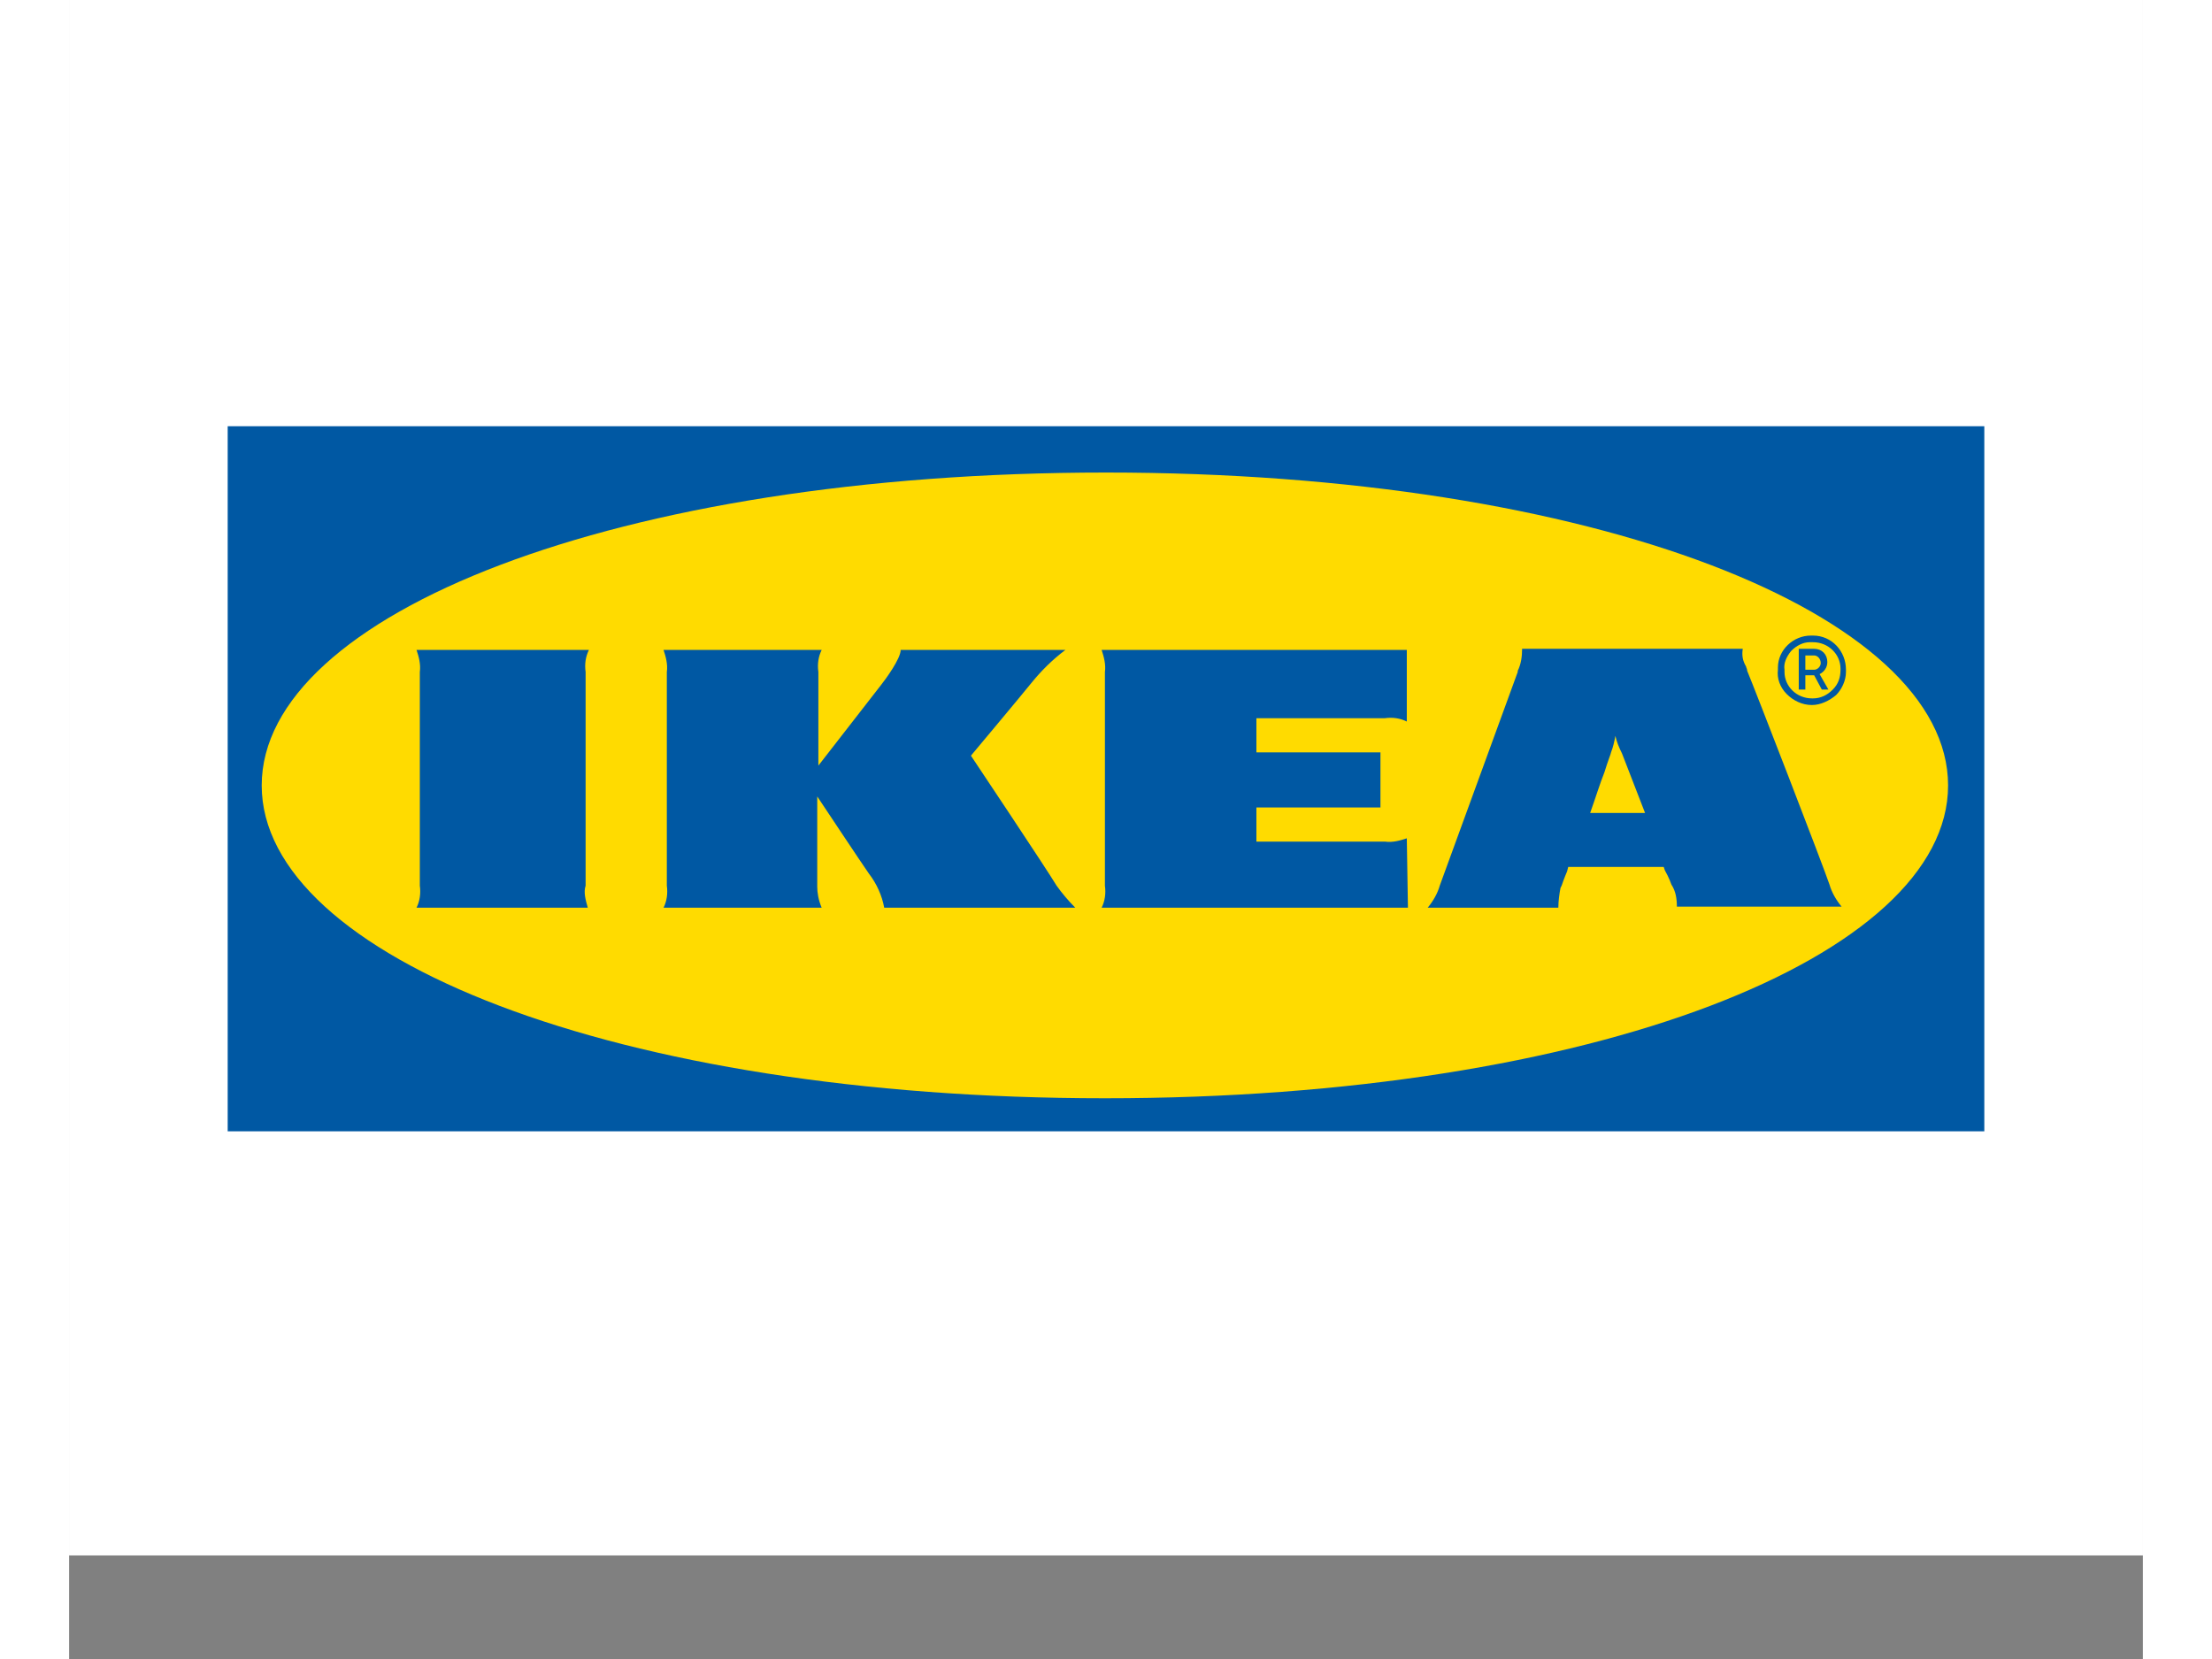
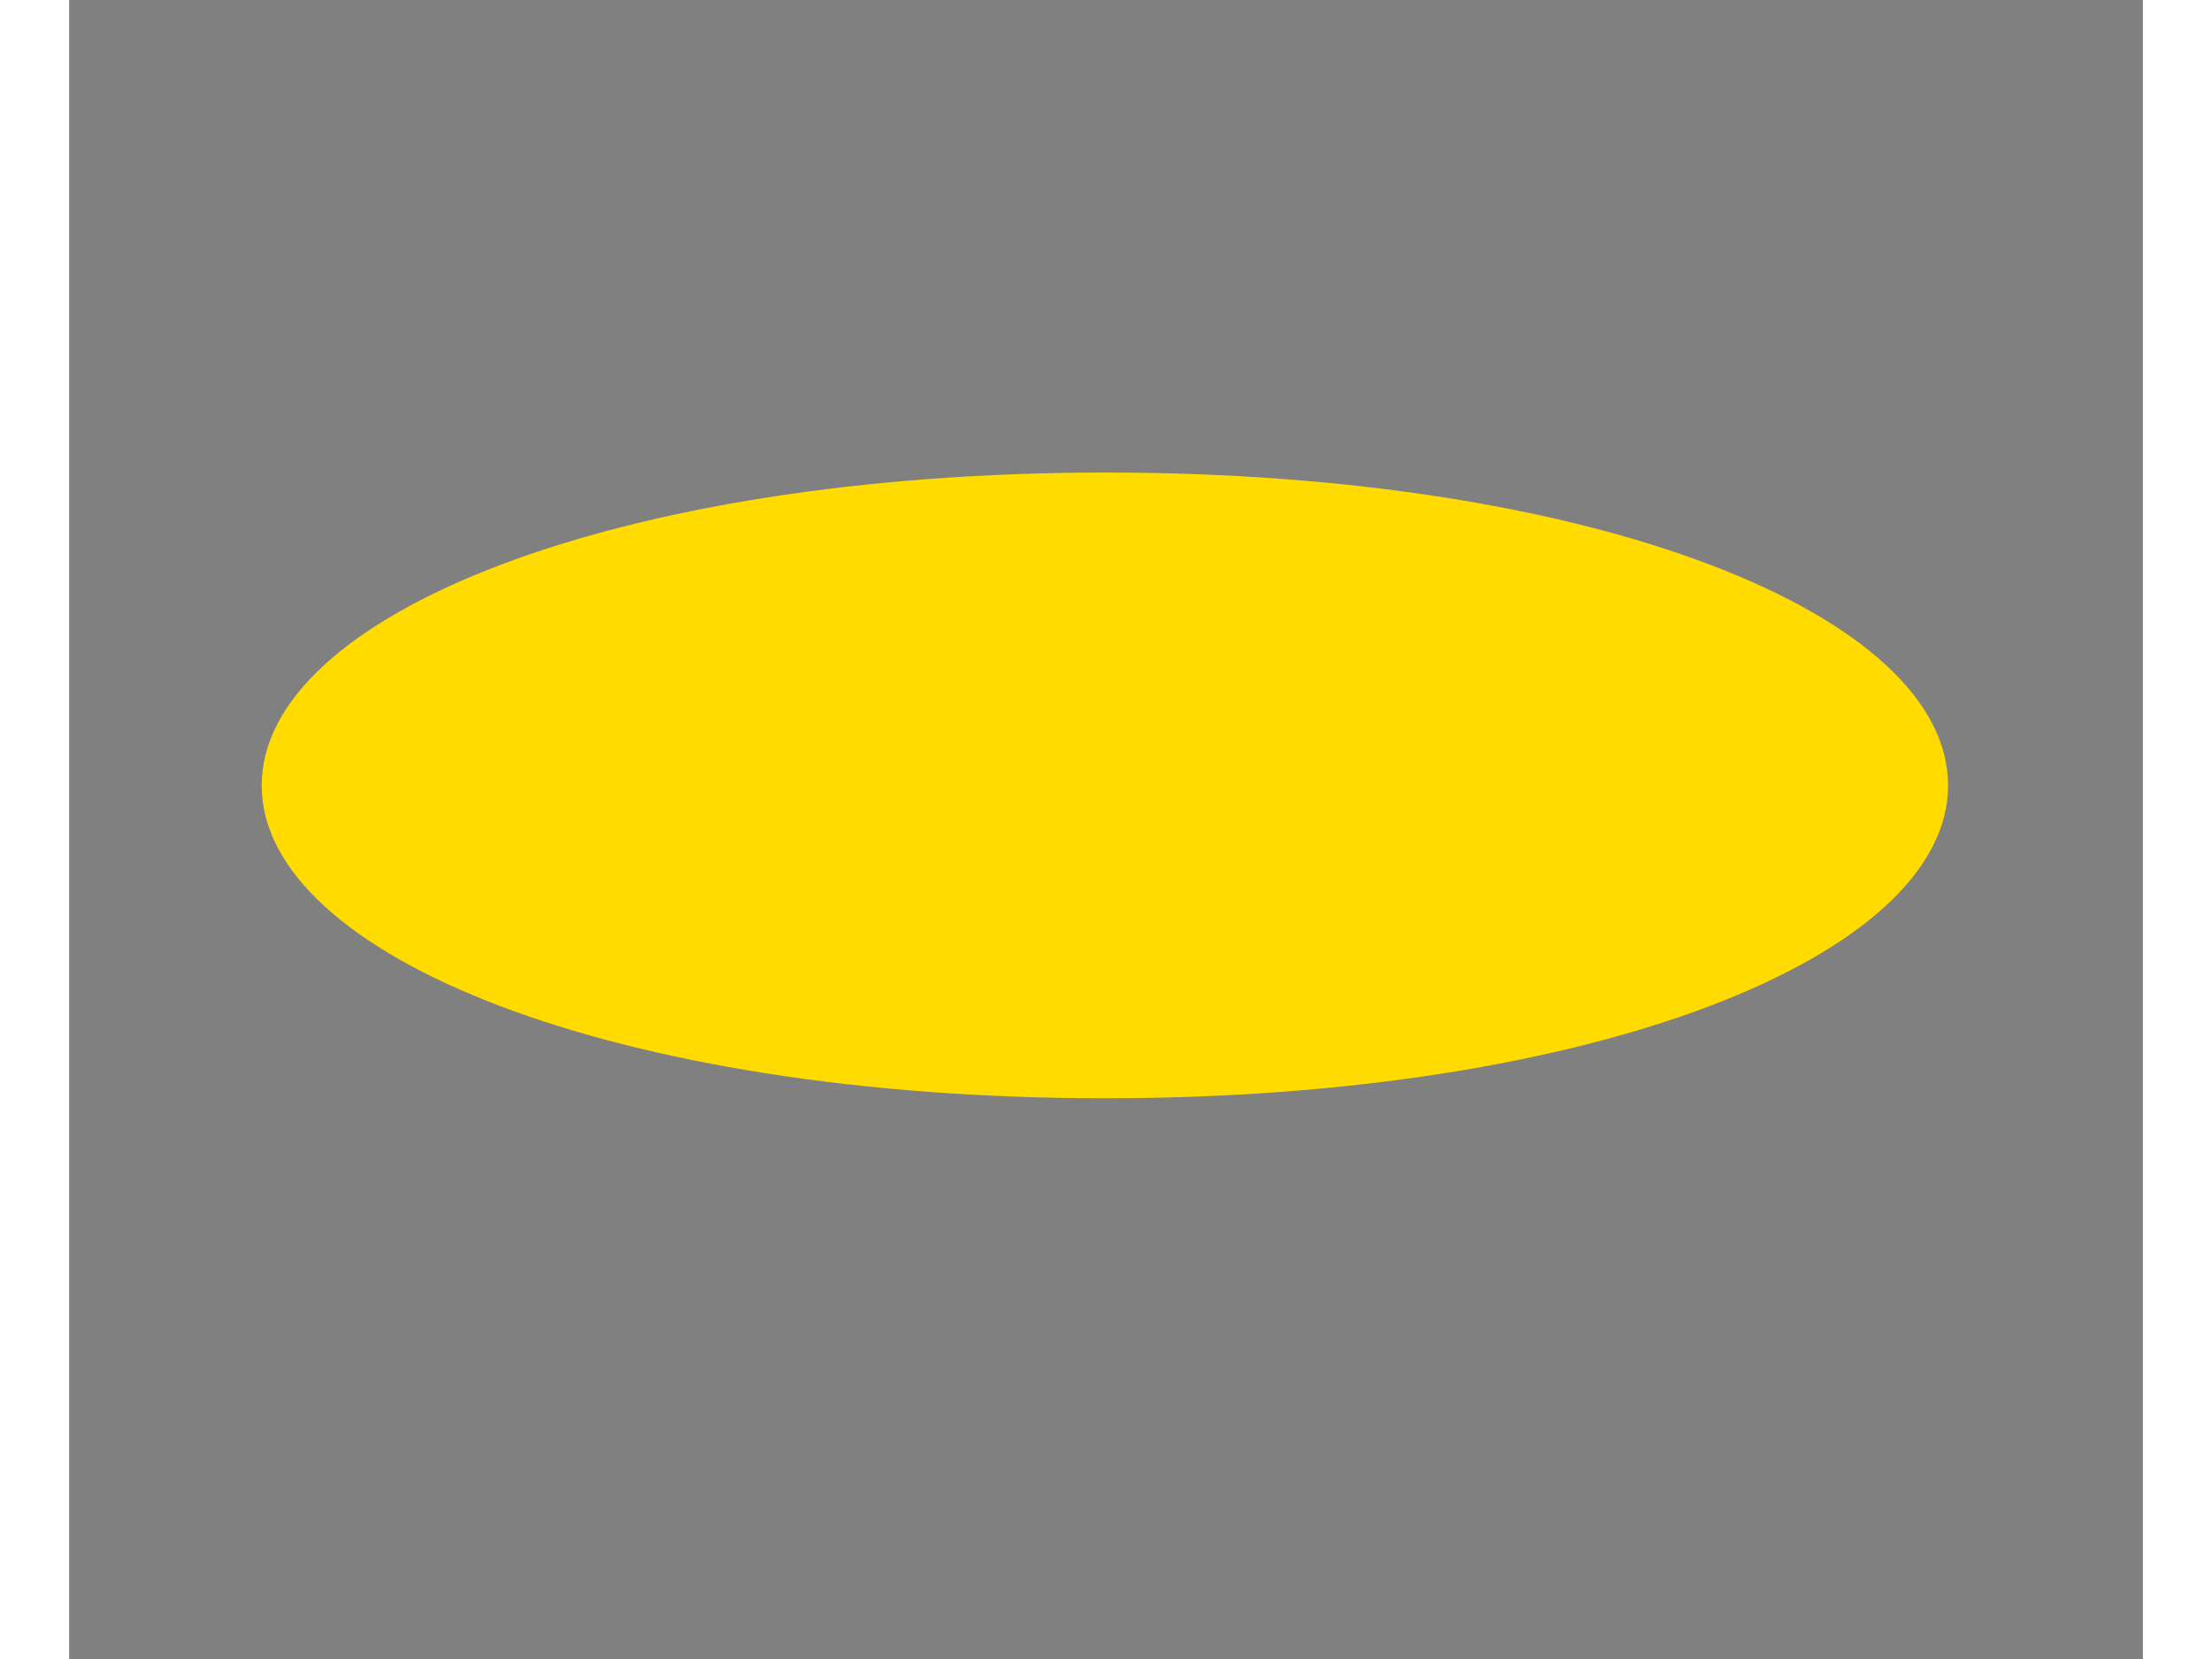
<svg xmlns="http://www.w3.org/2000/svg" version="1.0" preserveAspectRatio="xMidYMid meet" height="150" viewBox="0 0 150 120" zoomAndPan="magnify" width="200">
  <rect x="0" y="0" width="150" height="120" fill="#808080" stroke="none" />
  <defs>
    <clipPath id="6399d75494">
-       <path clip-rule="nonzero" d="M 0 0 L 150 0 L 150 112.5 L 0 112.5 Z M 0 0" />
+       <path clip-rule="nonzero" d="M 0 0 L 150 112.5 L 0 112.5 Z M 0 0" />
    </clipPath>
    <clipPath id="1ab50fd4a5">
-       <path clip-rule="nonzero" d="M 11.25 30.832 L 138.75 30.832 L 138.75 81.832 L 11.25 81.832 Z M 11.25 30.832" />
-     </clipPath>
+       </clipPath>
  </defs>
  <g clip-path="url(#6399d75494)">
-     <path fill-rule="nonzero" fill-opacity="1" d="M 0 0 L 150 0 L 150 112.5 L 0 112.5 Z M 0 0" fill="#ffffff" />
-     <path fill-rule="nonzero" fill-opacity="1" d="M 0 0 L 150 0 L 150 112.5 L 0 112.5 Z M 0 0" fill="#ffffff" />
-   </g>
+     </g>
  <g clip-path="url(#1ab50fd4a5)">
    <path fill-rule="nonzero" fill-opacity="1" d="M 11.469 30.832 L 11.469 81.832 L 138.531 81.832 L 138.531 30.832 Z M 11.469 30.832" fill="#0058a3" />
  </g>
  <path fill-rule="nonzero" fill-opacity="1" d="M 13.93 56.812 C 13.93 69.164 39.504 79.441 74.922 79.441 C 110.34 79.441 135.91 69.164 135.91 56.812 C 135.91 44.461 110.418 34.18 75 34.18 C 39.582 34.18 13.93 44.461 13.93 56.812 Z M 13.93 56.812" fill="#ffdb00" />
-   <path fill-rule="nonzero" fill-opacity="1" d="M 107.719 65.656 L 98.27 65.656 C 98.664 65.18 98.984 64.621 99.141 64.062 L 104.781 48.605 L 104.781 48.523 C 105.02 48.047 105.098 47.488 105.098 46.93 L 121.059 46.93 C 120.98 47.41 121.059 47.809 121.297 48.207 C 121.297 48.285 121.379 48.363 121.379 48.523 C 121.855 49.641 126.938 62.789 127.332 63.984 C 127.492 64.543 127.809 65.098 128.207 65.578 L 116.293 65.578 C 116.293 65.02 116.215 64.461 115.898 63.984 C 115.898 63.984 115.738 63.504 115.422 62.949 L 115.34 62.707 L 108.434 62.707 L 108.352 63.027 C 108.352 63.027 108.113 63.586 107.957 64.062 L 107.875 64.223 C 107.797 64.621 107.719 65.18 107.719 65.656 Z M 111.848 53.227 C 111.77 53.625 111.688 54.023 111.531 54.422 C 111.531 54.5 111.293 55.059 111.055 55.855 C 110.734 56.652 110.418 57.688 110.02 58.805 L 113.992 58.805 L 112.324 54.5 C 112.086 54.023 111.926 53.625 111.848 53.227 Z M 54.434 65.656 L 42.996 65.656 C 43.234 65.18 43.312 64.621 43.234 64.062 L 43.234 48.605 C 43.312 48.047 43.156 47.488 42.996 47.012 L 54.434 47.012 C 54.195 47.488 54.113 48.047 54.195 48.605 L 54.195 55.379 C 54.195 55.379 57.848 50.676 58.719 49.559 C 59.039 49.16 60.148 47.648 60.148 47.012 L 72.062 47.012 C 71.109 47.727 70.316 48.523 69.602 49.402 C 68.965 50.199 65.23 54.66 65.23 54.66 C 65.23 54.66 70.711 62.867 71.426 64.062 C 71.824 64.621 72.301 65.18 72.777 65.656 L 58.957 65.656 C 58.801 64.781 58.402 63.902 57.848 63.188 C 57.289 62.391 54.434 58.086 54.113 57.609 L 54.113 64.145 C 54.113 64.543 54.195 65.098 54.434 65.656 Z M 96.84 65.656 L 74.684 65.656 C 74.922 65.18 75 64.621 74.922 64.062 L 74.922 48.605 C 75 48.047 74.84 47.488 74.684 47.012 L 96.758 47.012 L 96.758 52.191 C 96.281 51.949 95.727 51.871 95.172 51.949 L 85.879 51.949 L 85.879 54.422 L 94.852 54.422 L 94.852 58.406 L 85.879 58.406 L 85.879 60.875 L 95.172 60.875 C 95.727 60.957 96.281 60.797 96.758 60.637 Z M 37.516 65.656 L 25.129 65.656 C 25.367 65.18 25.445 64.621 25.367 64.062 L 25.367 48.605 C 25.445 48.047 25.289 47.488 25.129 47.012 L 37.598 47.012 C 37.359 47.488 37.277 48.047 37.359 48.605 L 37.359 64.062 C 37.199 64.543 37.359 65.098 37.516 65.656 Z M 126.062 50.996 C 125.348 50.996 124.711 50.676 124.234 50.199 C 123.758 49.719 123.52 49.082 123.602 48.445 C 123.602 48.363 123.602 48.363 123.602 48.285 C 123.602 47.012 124.711 45.973 125.984 45.973 L 126.141 45.973 C 127.492 45.973 128.523 47.09 128.523 48.445 L 128.523 48.605 C 128.523 49.242 128.207 49.879 127.809 50.277 C 127.332 50.676 126.699 50.996 126.062 50.996 Z M 125.902 46.453 C 125.426 46.453 124.949 46.691 124.555 47.09 C 124.234 47.488 123.996 47.965 124.078 48.445 L 124.078 48.605 C 124.078 49.641 124.949 50.516 126.062 50.516 L 126.141 50.516 C 126.699 50.516 127.176 50.277 127.57 49.879 C 127.969 49.48 128.129 49.004 128.129 48.445 L 128.129 48.363 C 128.129 47.328 127.254 46.453 126.141 46.453 Z M 125.586 49.879 L 125.109 49.879 L 125.109 46.93 L 126.223 46.93 C 126.777 46.93 127.176 47.328 127.176 47.887 C 127.176 48.285 126.938 48.605 126.617 48.762 L 127.254 49.879 L 126.777 49.879 L 126.223 48.844 L 125.586 48.844 Z M 125.586 47.41 L 125.586 48.445 L 126.223 48.445 C 126.461 48.445 126.699 48.207 126.699 47.965 C 126.699 47.648 126.461 47.41 126.223 47.41 Z M 125.586 47.41" fill="#0058a3" />
</svg>